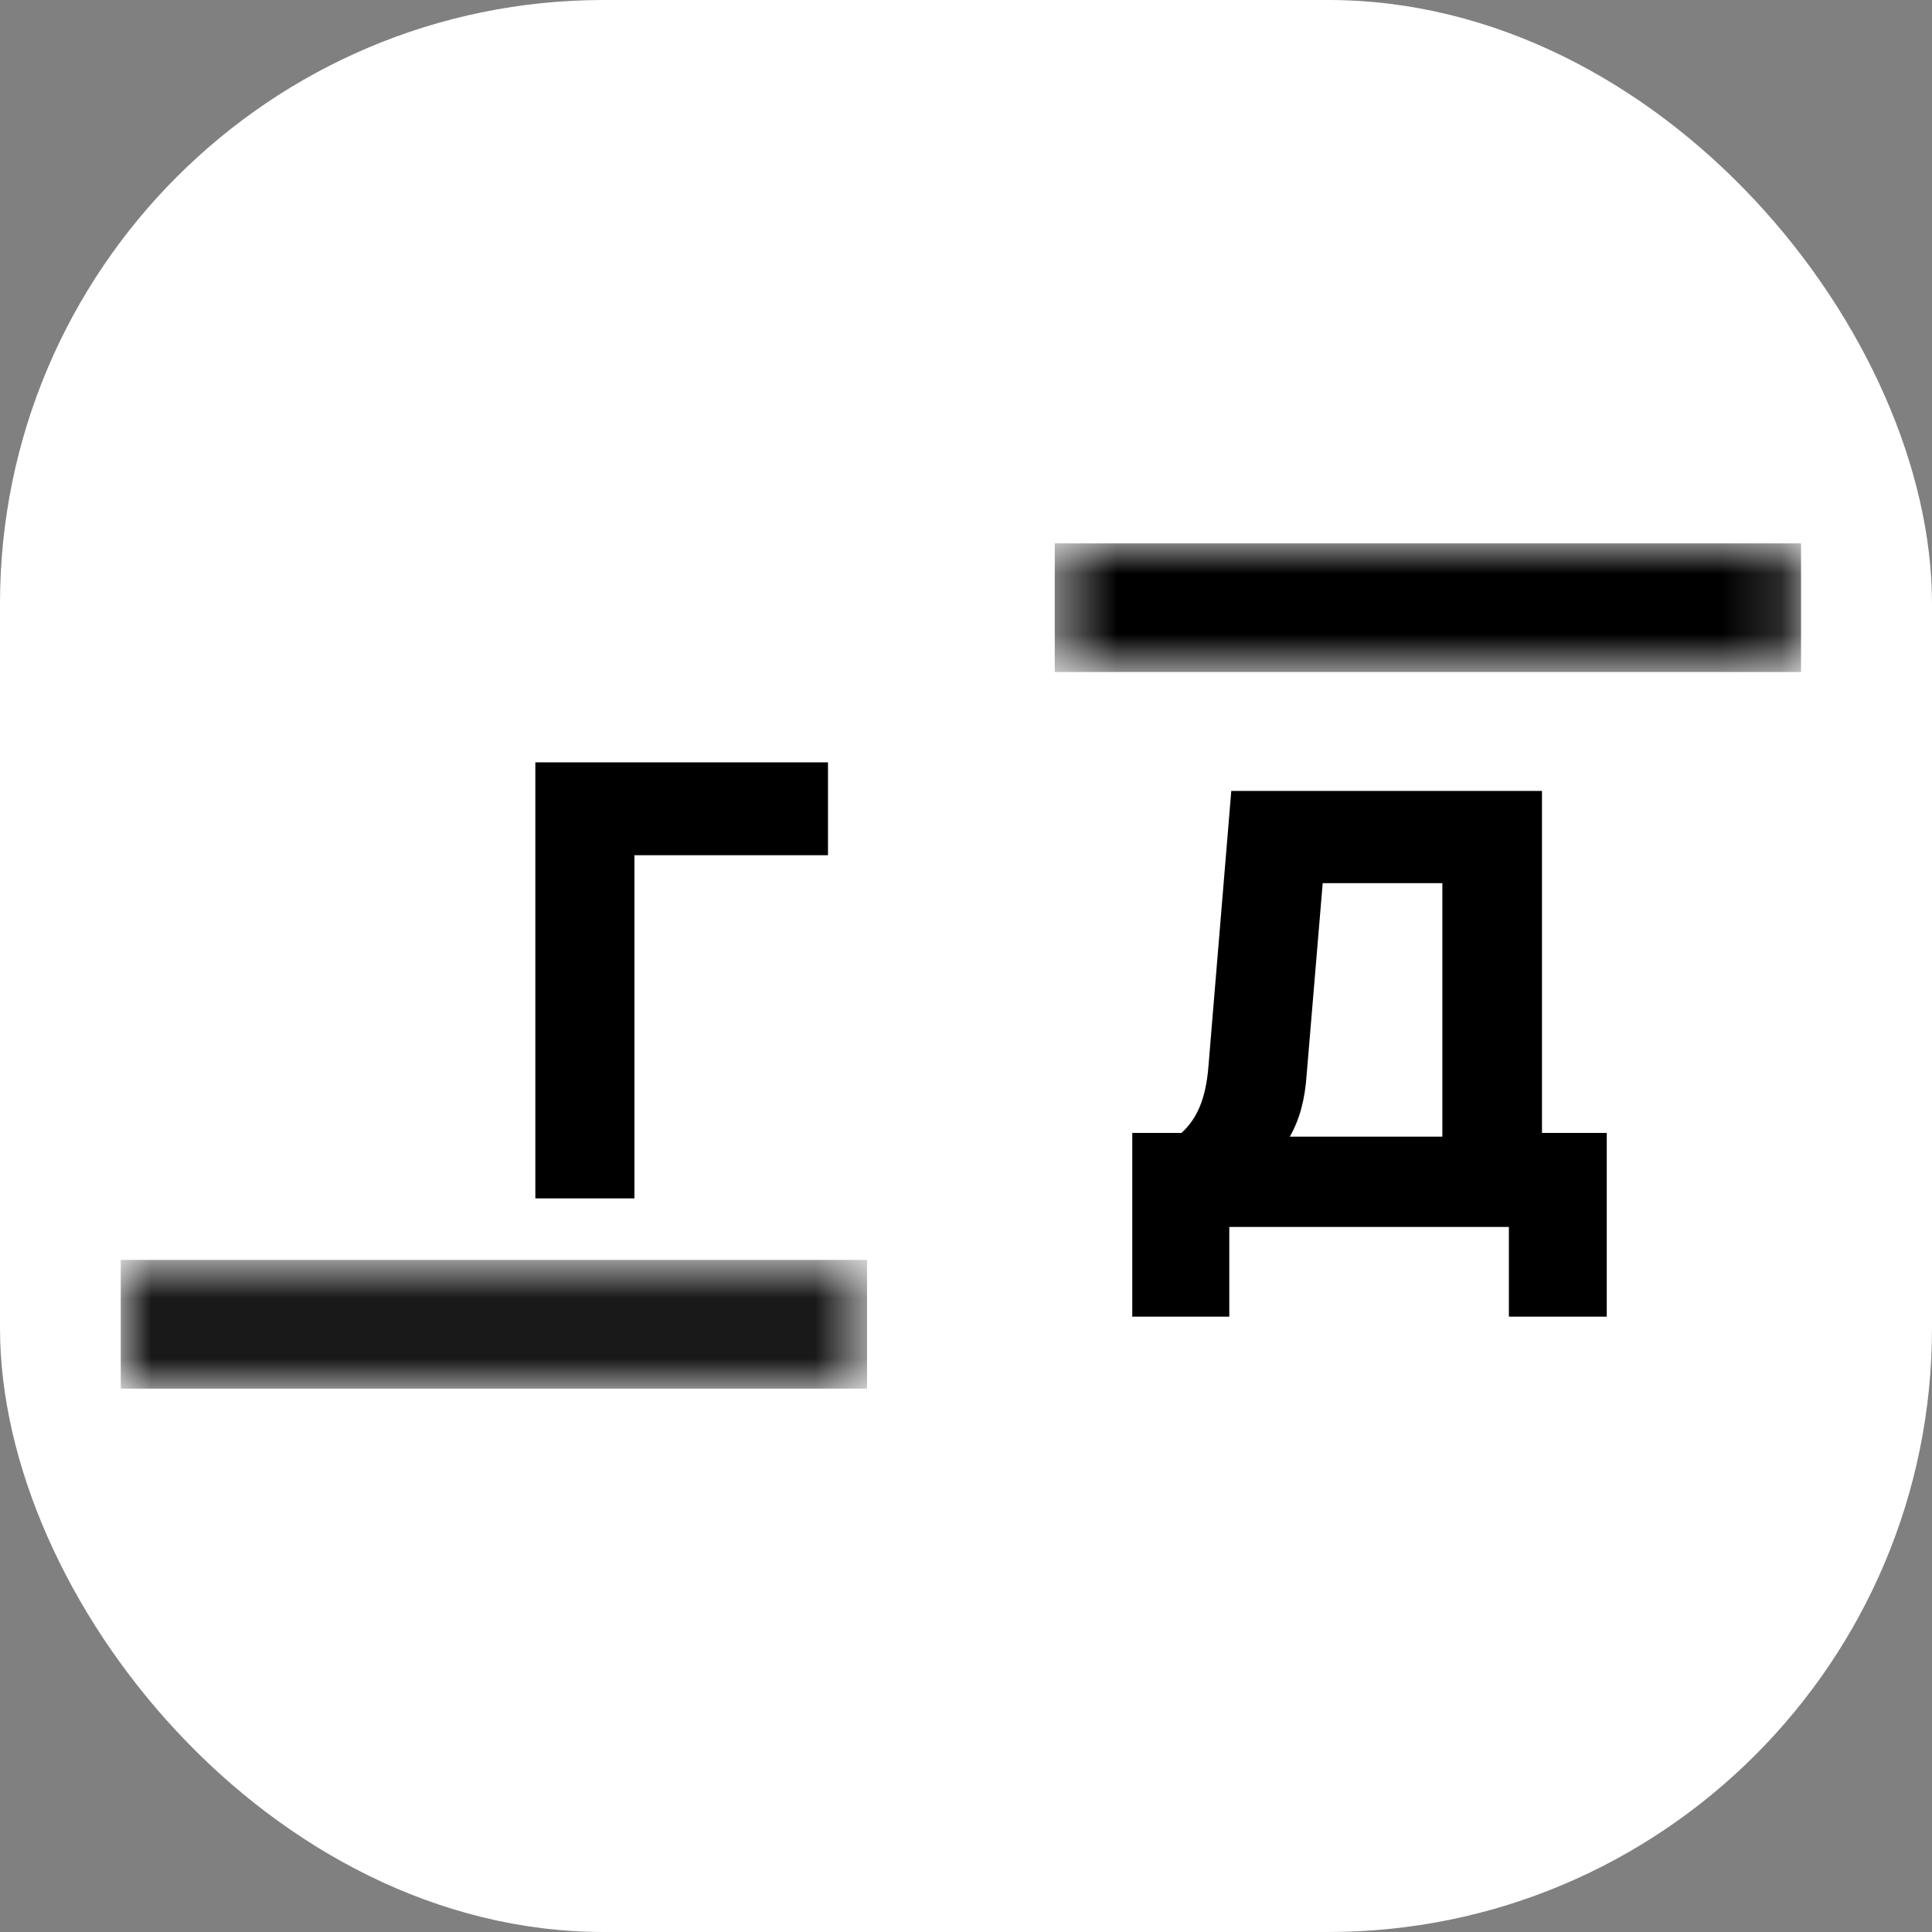
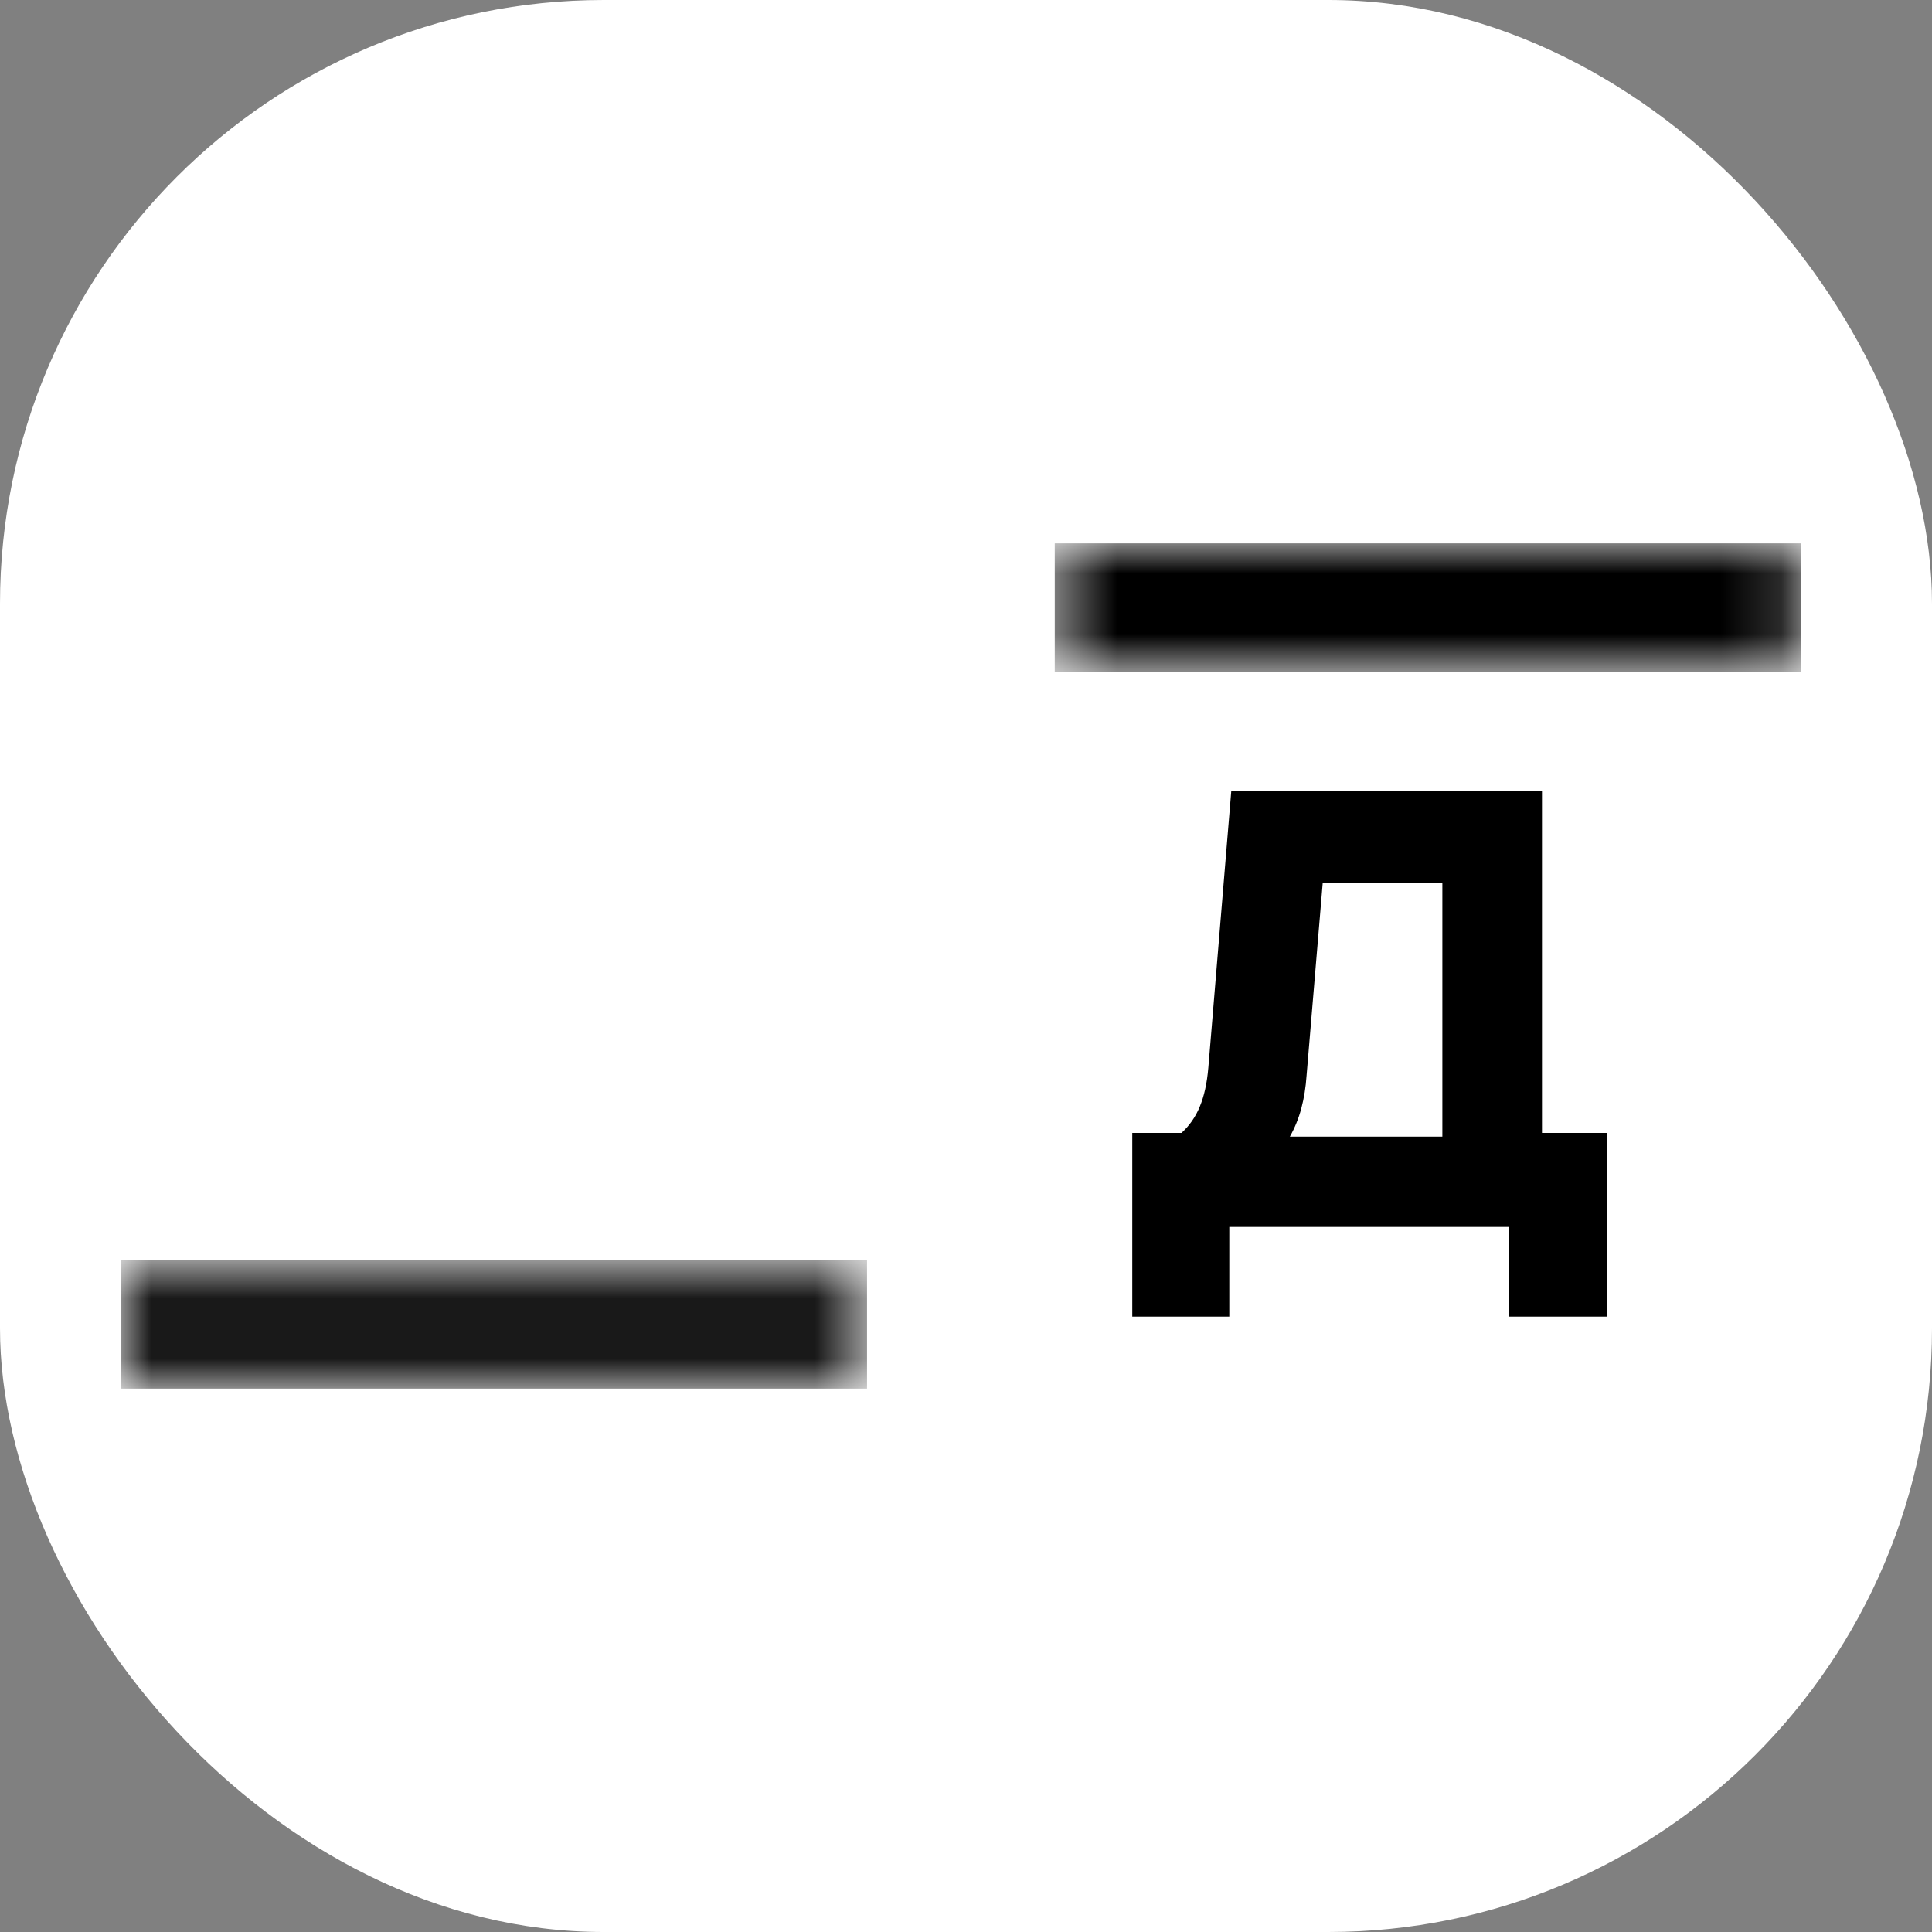
<svg xmlns="http://www.w3.org/2000/svg" width="32" height="32" viewBox="0 0 32 32" fill="none">
  <rect x="0" y="0" width="32" height="32" fill="#808080" stroke="none" />
  <rect width="32" height="32" rx="10" fill="white" />
  <g opacity="0.9">
    <mask id="mask0_22_88" style="mask-type:luminance" maskUnits="userSpaceOnUse" x="2" y="20" width="13" height="3">
      <path d="M2 20.868H14.361V23H2V20.868Z" fill="white" />
    </mask>
    <g mask="url(#mask0_22_88)">
      <path d="M2 20.868H14.361V23H2V20.868Z" fill="black" />
    </g>
  </g>
  <mask id="mask1_22_88" style="mask-type:luminance" maskUnits="userSpaceOnUse" x="17" y="9" width="13" height="3">
    <path d="M17.47 9H29.831V11.131H17.47V9Z" fill="white" />
  </mask>
  <g mask="url(#mask1_22_88)">
    <path d="M17.47 9H29.831V11.131H17.47V9Z" fill="black" />
  </g>
-   <path d="M8.867 19.849V12.627H13.714V14.165H10.508V19.849H8.867Z" fill="black" />
  <path d="M18.754 21.808V18.765H19.569C19.699 18.647 19.801 18.502 19.872 18.329C19.944 18.158 19.992 17.942 20.014 17.681L20.394 13.1H25.54V18.765H26.613V21.808H24.992V20.322H20.361V21.808H18.754ZM21.364 18.826H23.89V14.628H21.908L21.641 17.814C21.628 18.007 21.599 18.189 21.554 18.358C21.509 18.526 21.445 18.683 21.364 18.826Z" fill="black" />
</svg>